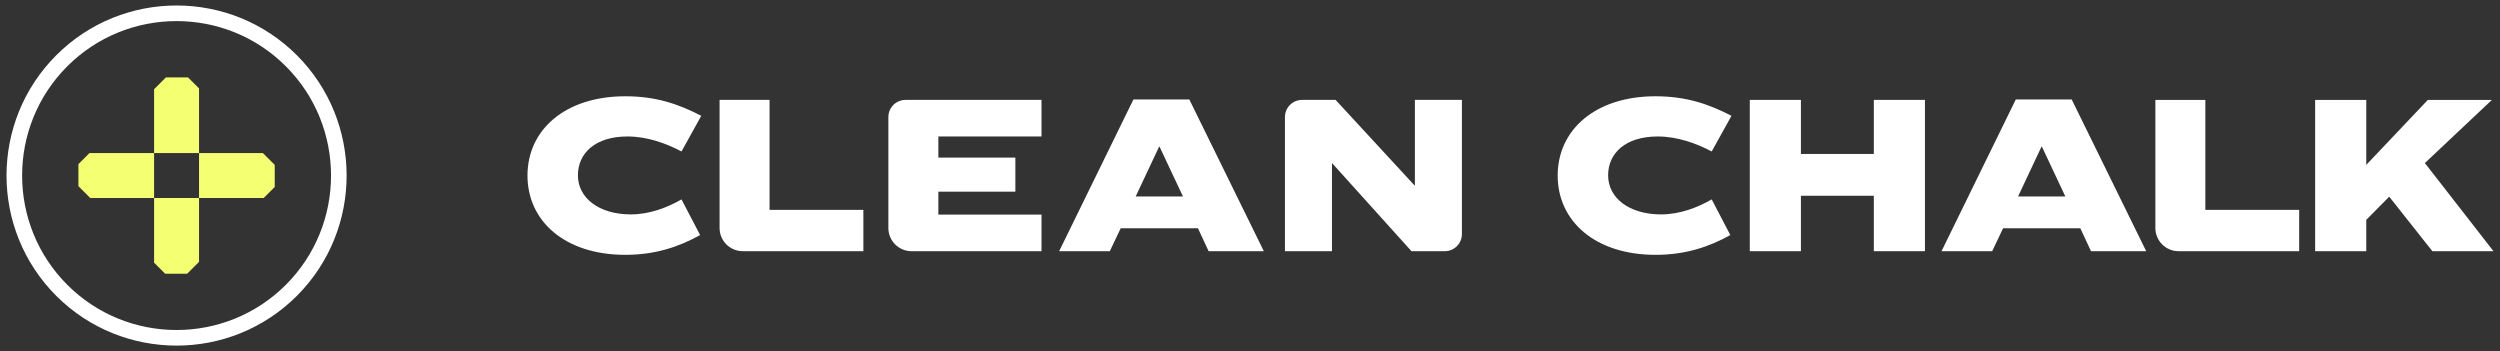
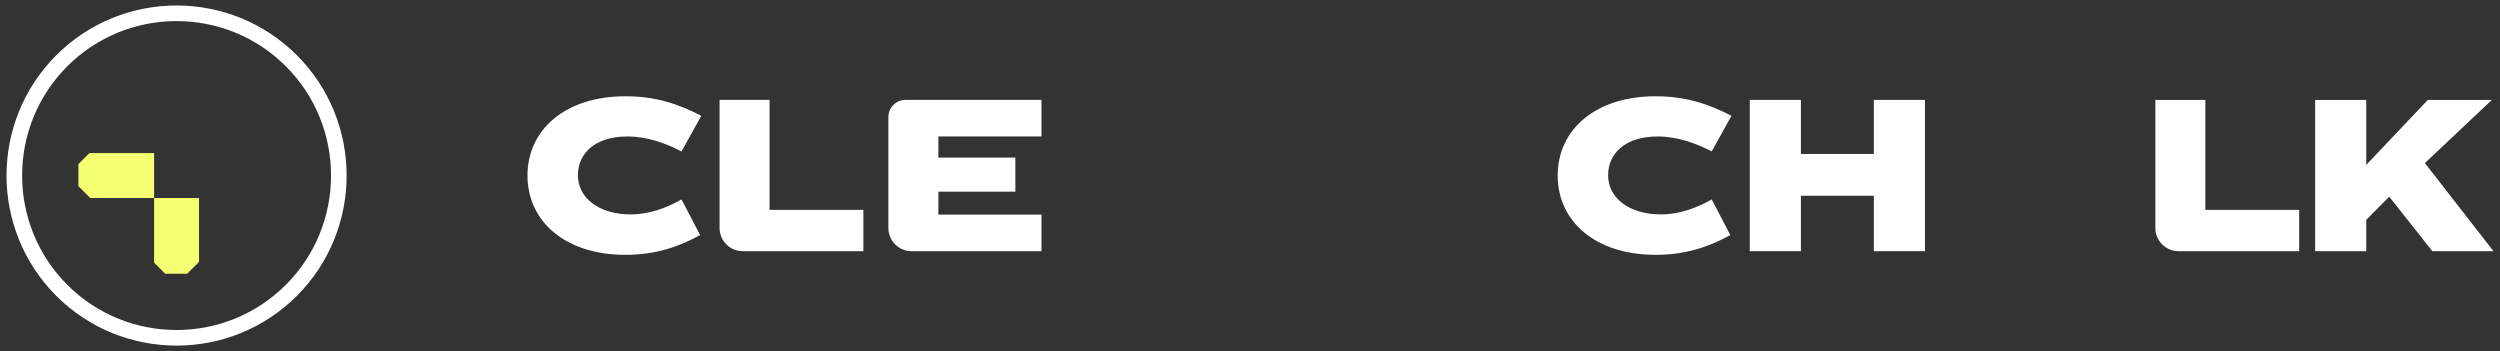
<svg xmlns="http://www.w3.org/2000/svg" viewBox="0 0 413 58" data-name="Layer 1" id="Layer_1">
  <rect x="0" y="0" width="413" height="58" fill="#333333" stroke="none" />
  <path style="fill: #fff;" d="M273.503,15.903c-9.982,0-16.174,5.555-16.174,13.097,0,7.544,6.192,13.097,16.174,13.097,4.954,0,8.819-1.312,12.347-3.265l-3.077-5.891c-2.365,1.351-5.254,2.478-8.369,2.478-5.254,0-8.743-2.703-8.743-6.455,0-3.677,2.889-6.418,8.181-6.418,3.263,0,6.378,1.126,8.931,2.478l3.265-5.891c-3.829-1.989-7.581-3.228-12.535-3.228Z" />
  <path style="fill: #fff;" d="M289.065,16.503v24.993h8.445v-9.157h12.046v9.157h8.444v-24.993h-8.444v8.931h-12.046v-8.931h-8.445Z" />
-   <path style="fill: #fff;" d="M337.251,24.234h.076l3.865,8.219h-7.806l3.865-8.219ZM320.739,41.497h8.369l1.801-3.79h12.759l1.765,3.79h9.119l-12.31-25.068h-9.232l-12.271,25.068Z" />
  <path style="fill: #fff;" d="M401.828,41.497h10.095l-11.334-14.561,11.071-10.431h-10.582l-10.17,10.732v-10.732h-8.445v24.993h8.445v-5.179l3.79-3.828,7.13,9.006Z" />
  <path style="fill: #fff;" d="M379.824,41.497v-6.83h-15.5v-18.163h-8.256v21.165c0,2.115,1.714,3.827,3.827,3.827h19.929Z" />
  <path style="fill: #fff;" d="M103.313,42.097c4.953,0,8.819-1.314,12.347-3.265l-3.077-5.891c-2.365,1.351-5.255,2.478-8.37,2.478-5.254,0-8.743-2.703-8.743-6.455,0-3.677,2.889-6.418,8.181-6.418,3.264,0,6.379,1.126,8.932,2.478l3.265-5.891c-3.829-1.989-7.582-3.228-12.535-3.228-9.982,0-16.174,5.553-16.174,13.097,0,7.542,6.192,13.097,16.174,13.097Z" />
-   <path style="fill: #fff;" d="M191.483,24.233h.076l3.865,8.219h-7.806l3.865-8.219ZM199.664,41.496h9.12l-12.31-25.068h-9.232l-12.271,25.068h8.369l1.801-3.79h12.76l1.763,3.79Z" />
  <path style="fill: #fff;" d="M142.631,41.496v-6.83h-15.5v-18.163h-8.256v21.165c0,2.115,1.714,3.827,3.827,3.827h19.929Z" />
  <path style="fill: #fff;" d="M155.017,35.454v-3.79h12.722v-5.63h-12.722v-3.489h17.037v-6.042h-22.462c-1.564,0-2.832,1.267-2.832,2.831v18.336c0,2.113,1.713,3.826,3.826,3.826h21.468v-6.042h-17.037Z" />
-   <path style="fill: #fff;" d="M241.507,38.665v-22.162h-7.767v14.112h-.076l-13.023-14.112h-5.535c-1.564,0-2.833,1.268-2.833,2.832v22.162h7.768v-14.486h.075l13.06,14.486h5.499c1.564,0,2.832-1.268,2.832-2.832Z" />
  <path style="fill: #f4ff71;" d="M32.881,32.712v10.549l-1.953,1.955h-3.648l-1.824-1.824v-10.68h7.425Z" />
-   <path style="fill: #f4ff71;" d="M25.457,25.288v-10.549l1.953-1.955h3.648l1.824,1.824v10.68h-7.425Z" />
  <path style="fill: #f4ff71;" d="M25.457,32.712h-10.549l-1.955-1.953v-3.648l1.824-1.824h10.68v7.425Z" />
-   <path style="fill: #f4ff71;" d="M32.881,25.288h10.549l1.955,1.953v3.648l-1.824,1.824h-10.68v-7.425Z" />
  <path style="fill: #fff;" d="M29.169,57.093c-7.198,0-14.395-2.739-19.874-8.218C-1.662,37.916-1.662,20.084,9.296,9.126c10.957-10.958,28.788-10.958,39.748,0,10.958,10.959,10.958,28.79,0,39.75-5.48,5.479-12.678,8.218-19.875,8.218ZM29.169,3.483c-6.538,0-13.075,2.489-18.051,7.465-9.953,9.953-9.953,26.151,0,36.105,9.952,9.952,26.148,9.952,36.103,0,9.953-9.954,9.953-26.151,0-36.105-4.977-4.976-11.515-7.465-18.052-7.465Z" />
</svg>